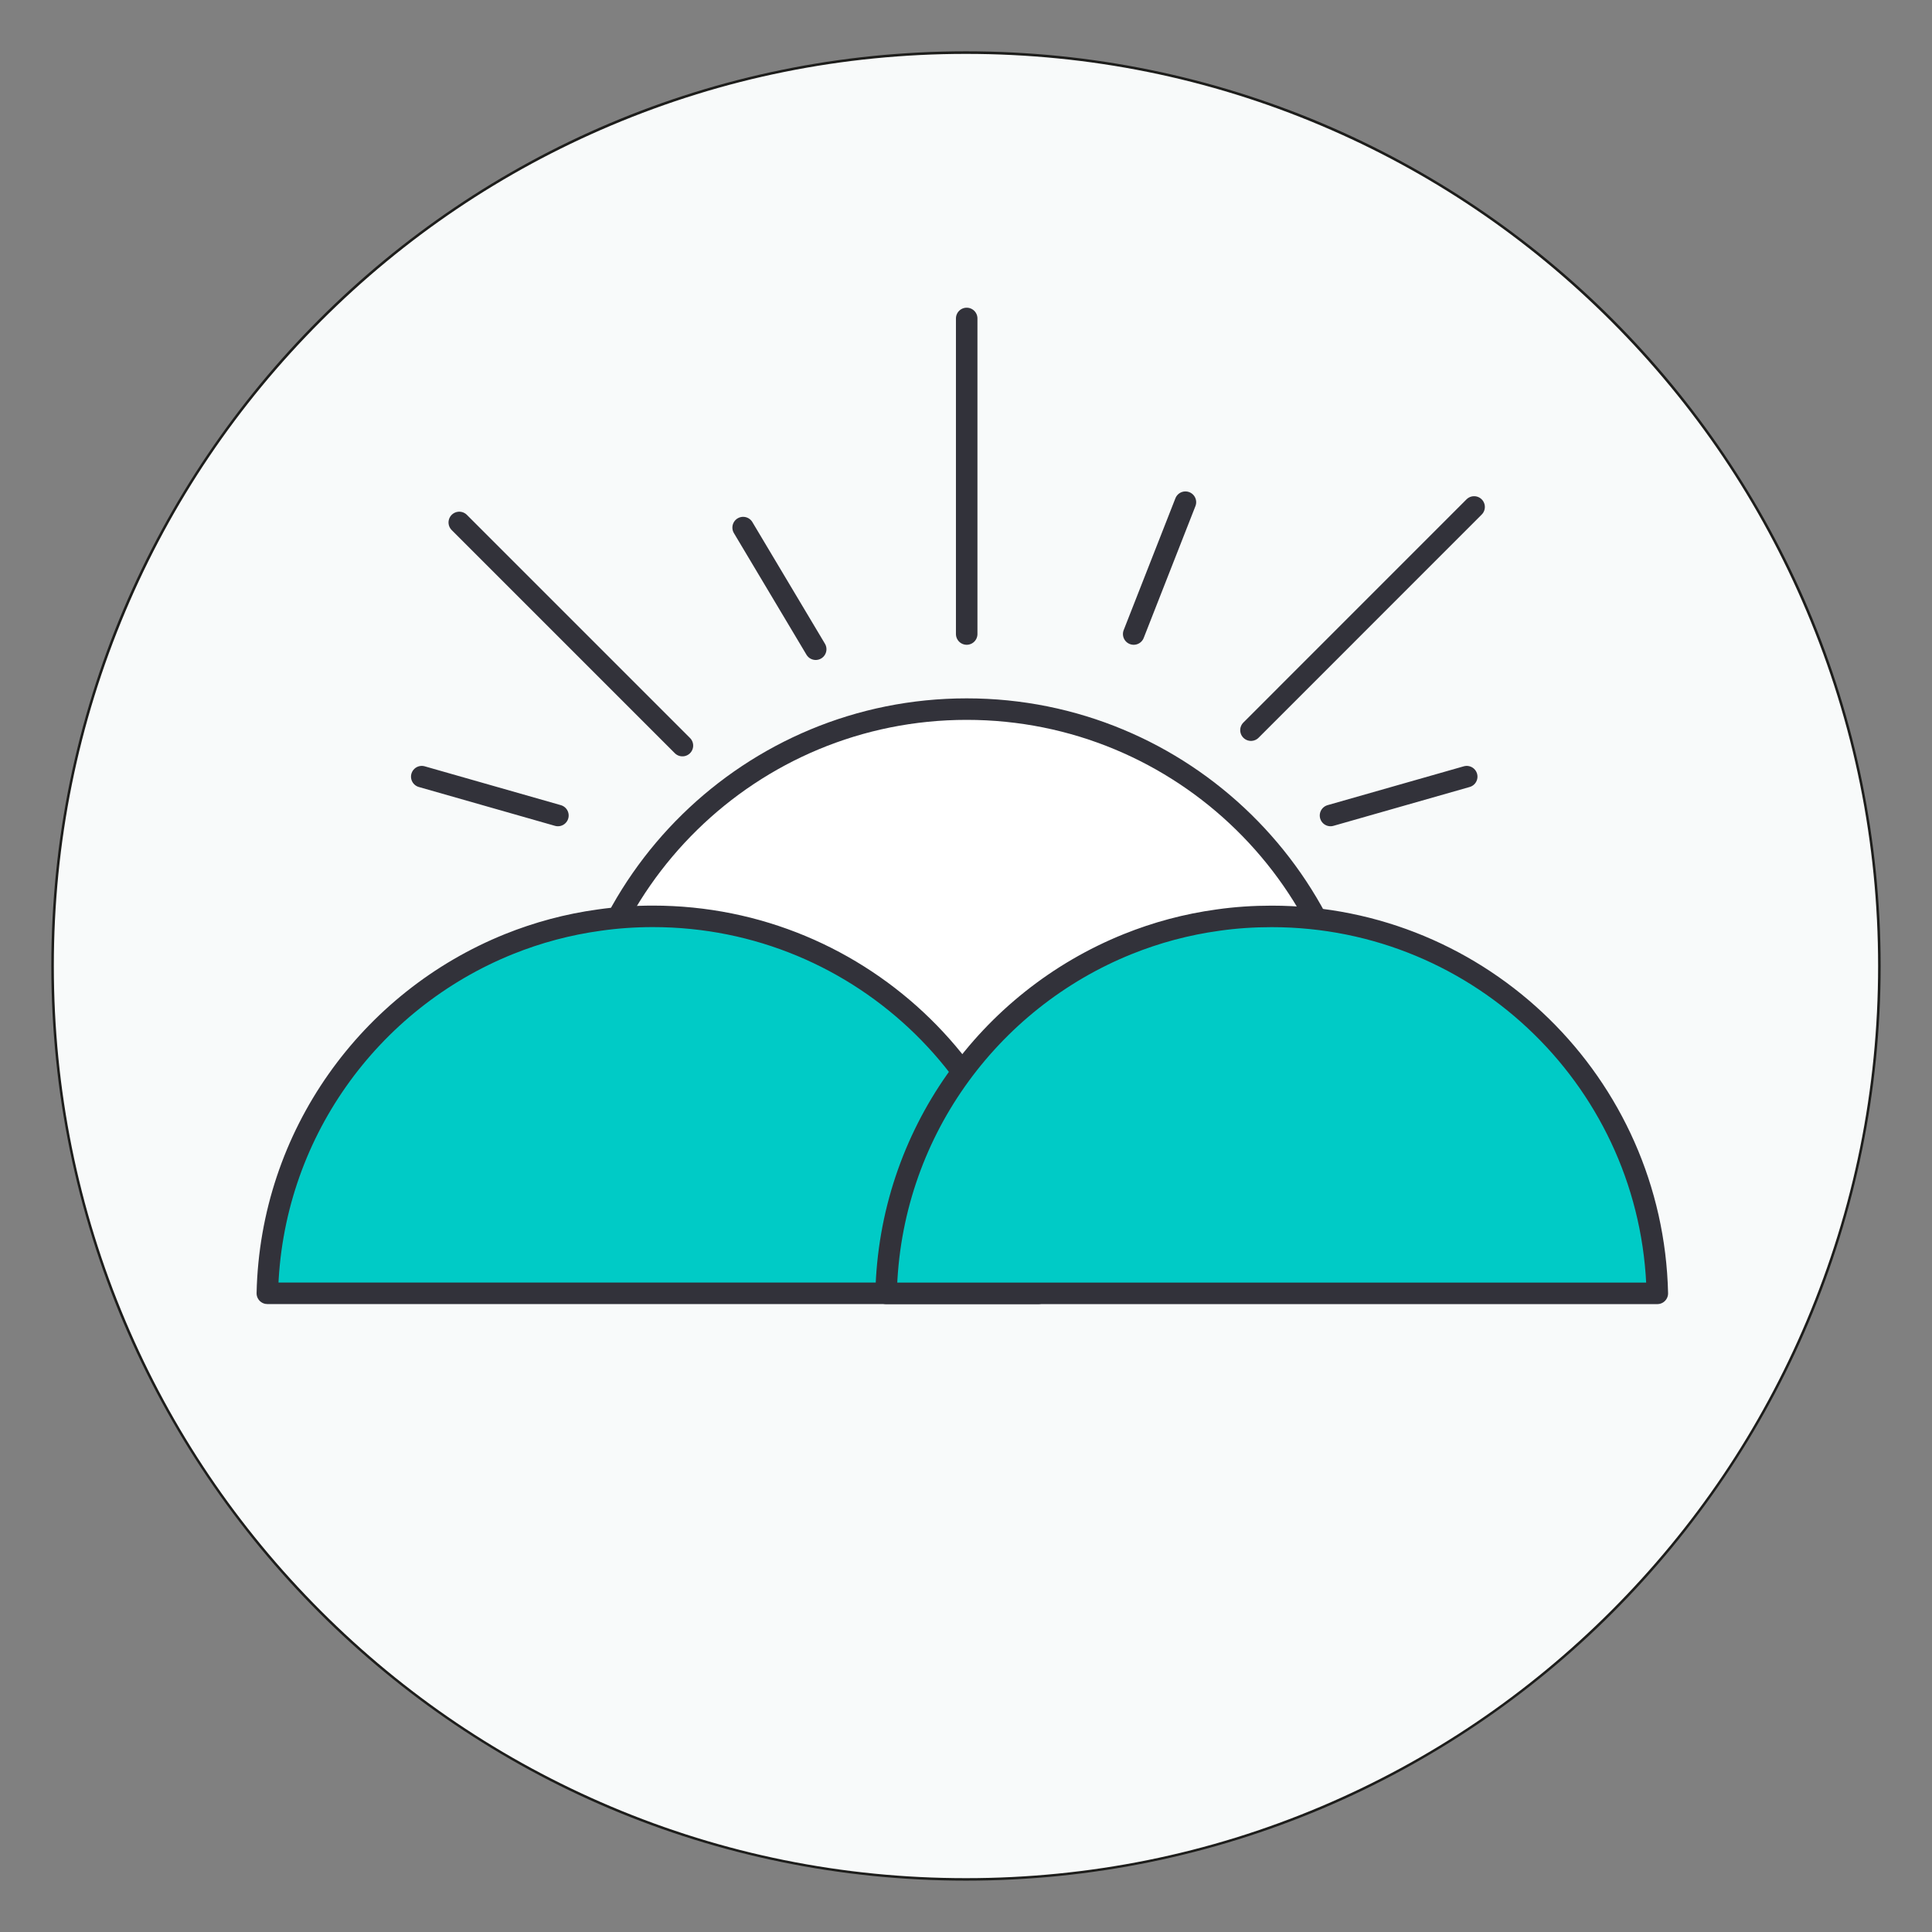
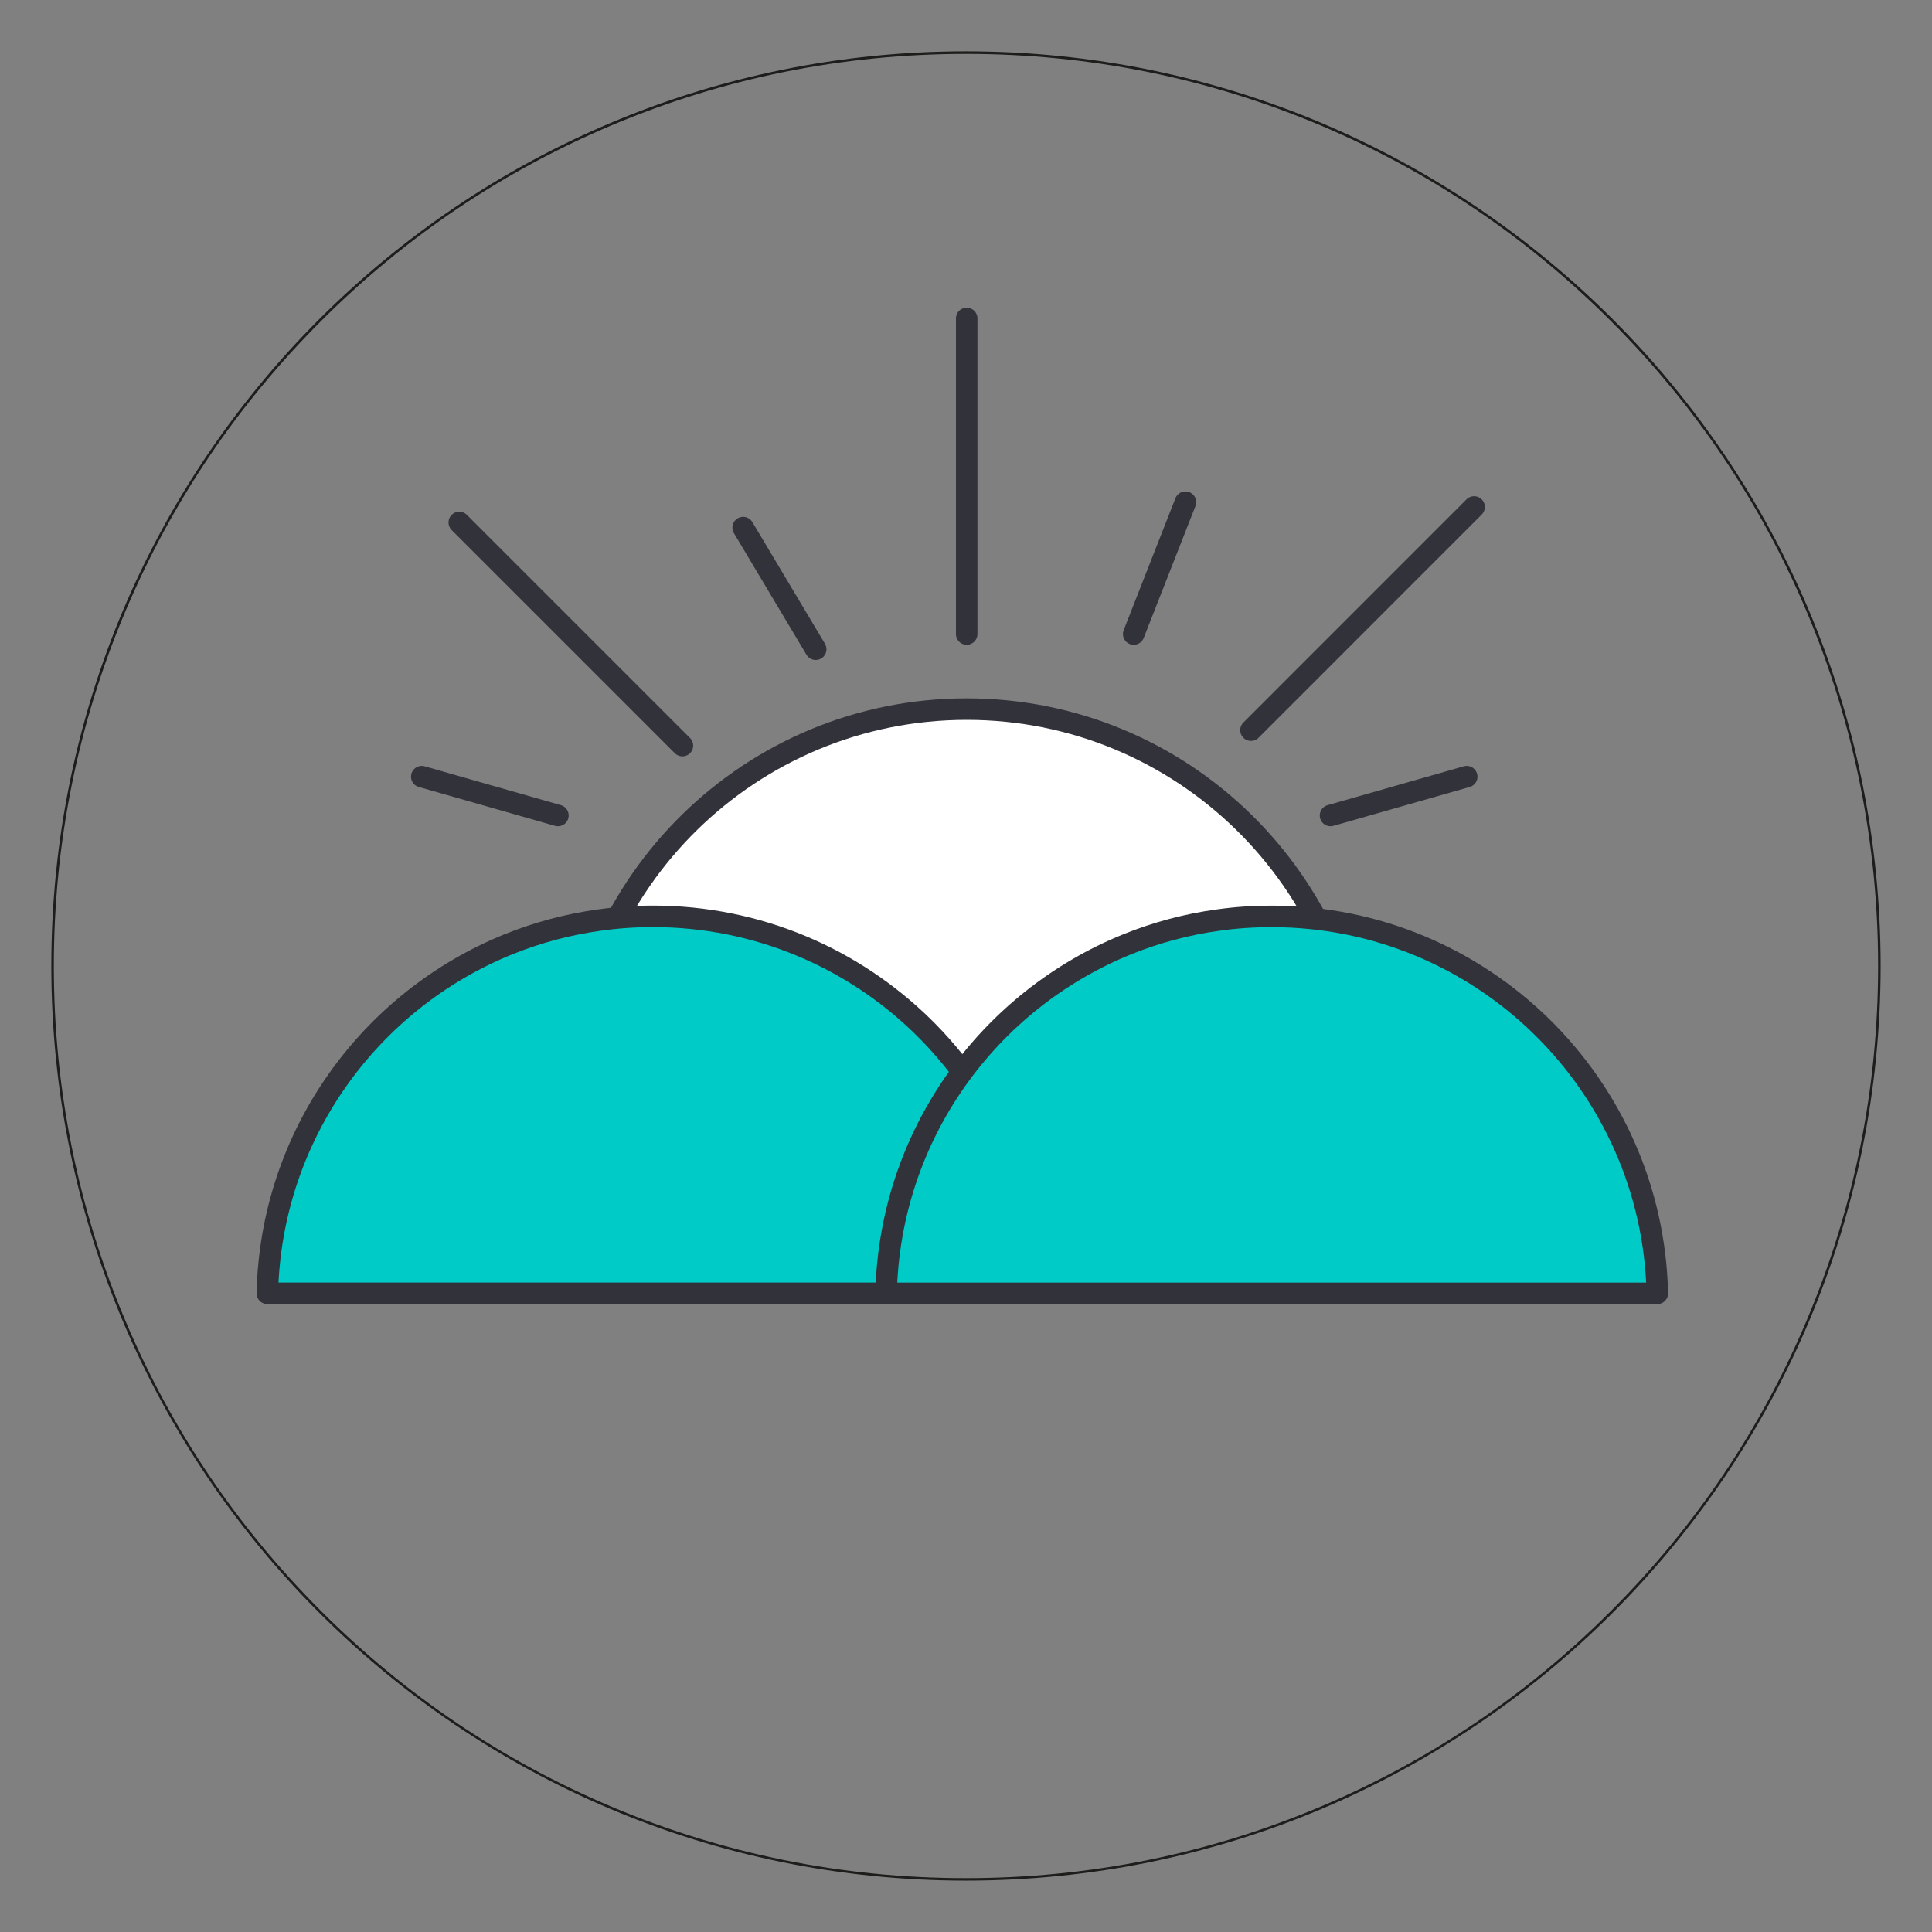
<svg xmlns="http://www.w3.org/2000/svg" id="Icons_Text" data-name="Icons + Text" viewBox="0 0 376.45 376.45">
  <rect x="0" y="0" width="376.45" height="376.45" fill="#808080" stroke="none" />
  <defs>
    <style> .cls-1 { fill: #f8fafa; } .cls-2 { fill: #1d1d1b; } .cls-3 { fill: #fff; } .cls-3, .cls-4 { stroke: #32323a; stroke-linecap: round; stroke-linejoin: round; stroke-width: 4.19px; } .cls-4 { fill: #00cbc6; } </style>
  </defs>
  <g>
-     <circle class="cls-1" cx="188.22" cy="188.22" r="177.97" transform="translate(-77.96 188.22) rotate(-45)" />
    <path class="cls-2" d="m188.22,10.5c23.99,0,47.27,4.7,69.18,13.97,21.16,8.95,40.17,21.77,56.49,38.09,16.32,16.32,29.14,35.33,38.09,56.49,9.27,21.91,13.97,45.19,13.97,69.18s-4.7,47.27-13.97,69.18c-8.95,21.16-21.77,40.17-38.09,56.49-16.32,16.32-35.33,29.14-56.49,38.09-21.91,9.27-45.19,13.97-69.18,13.97s-47.27-4.7-69.18-13.97c-21.16-8.95-40.17-21.77-56.49-38.09-16.32-16.32-29.14-35.33-38.09-56.49-9.27-21.91-13.97-45.19-13.97-69.18s4.7-47.27,13.97-69.18c8.95-21.16,21.77-40.17,38.09-56.49s35.33-29.14,56.49-38.09c21.91-9.27,45.19-13.97,69.18-13.97m0-.5C89.79,10,10,89.79,10,188.22s79.79,178.22,178.22,178.22,178.22-79.79,178.22-178.22S286.65,10,188.22,10h0Z" />
  </g>
  <g>
    <path class="cls-3" d="m265.49,213.56c-.95-41.8-35.11-75.39-77.13-75.39s-76.18,33.6-77.13,75.39h154.26Z" />
    <line class="cls-3" x1="188.36" y1="62.05" x2="188.36" y2="123.54" />
    <line class="cls-3" x1="287.23" y1="98.78" x2="243.75" y2="142.27" />
    <line class="cls-3" x1="230.98" y1="97.85" x2="220.9" y2="123.54" />
    <line class="cls-3" x1="285.79" y1="151.33" x2="259.25" y2="158.9" />
    <line class="cls-3" x1="82.18" y1="151.33" x2="108.71" y2="158.9" />
    <line class="cls-3" x1="144.8" y1="102.8" x2="158.94" y2="126.5" />
    <line class="cls-3" x1="89.49" y1="101.8" x2="132.97" y2="145.28" />
    <path class="cls-4" d="m52.09,252c.69-30.86,19.98-57.13,47.1-68.05,5.57-2.24,11.45-3.83,17.59-4.67,3.41-.49,6.9-.73,10.45-.73,40.93,0,74.21,32.73,75.14,73.45H52.09Z" />
    <path class="cls-4" d="m172.66,252c.69-30.86,19.97-57.13,47.1-68.05,5.56-2.24,11.44-3.83,17.58-4.67,3.42-.49,6.91-.72,10.45-.72,40.94,0,74.22,32.73,75.14,73.45h-150.27Z" />
  </g>
</svg>